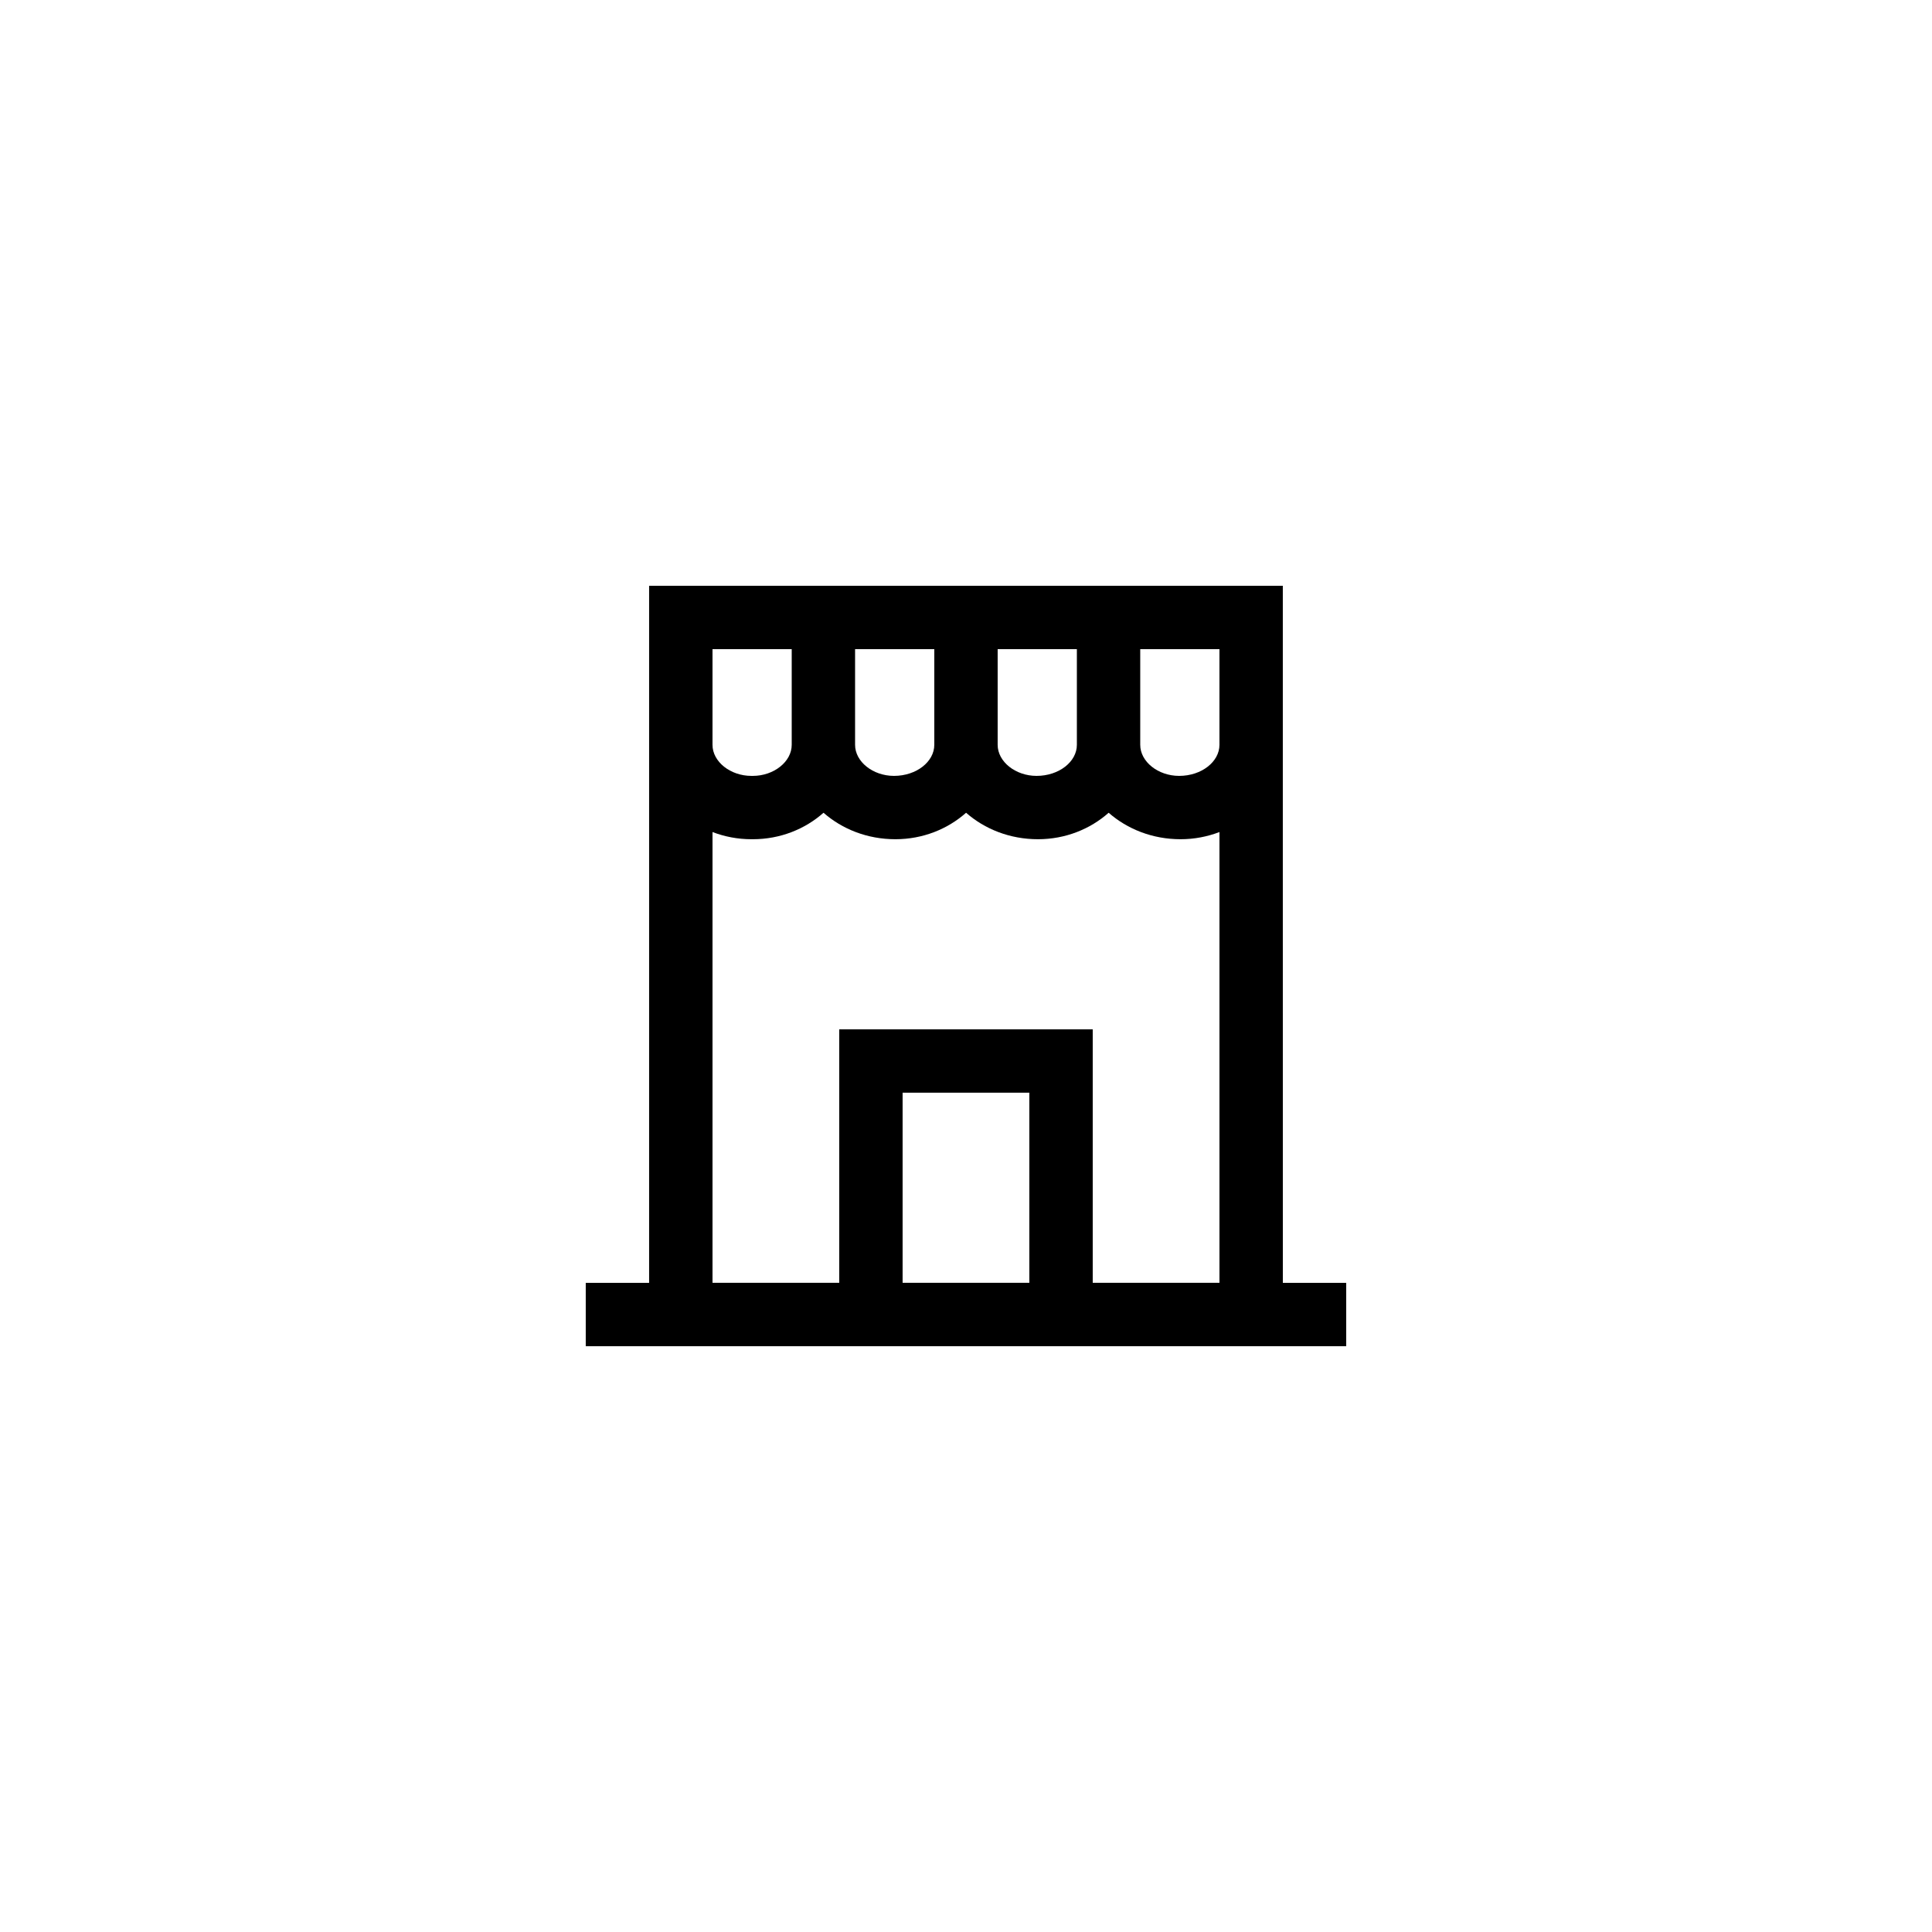
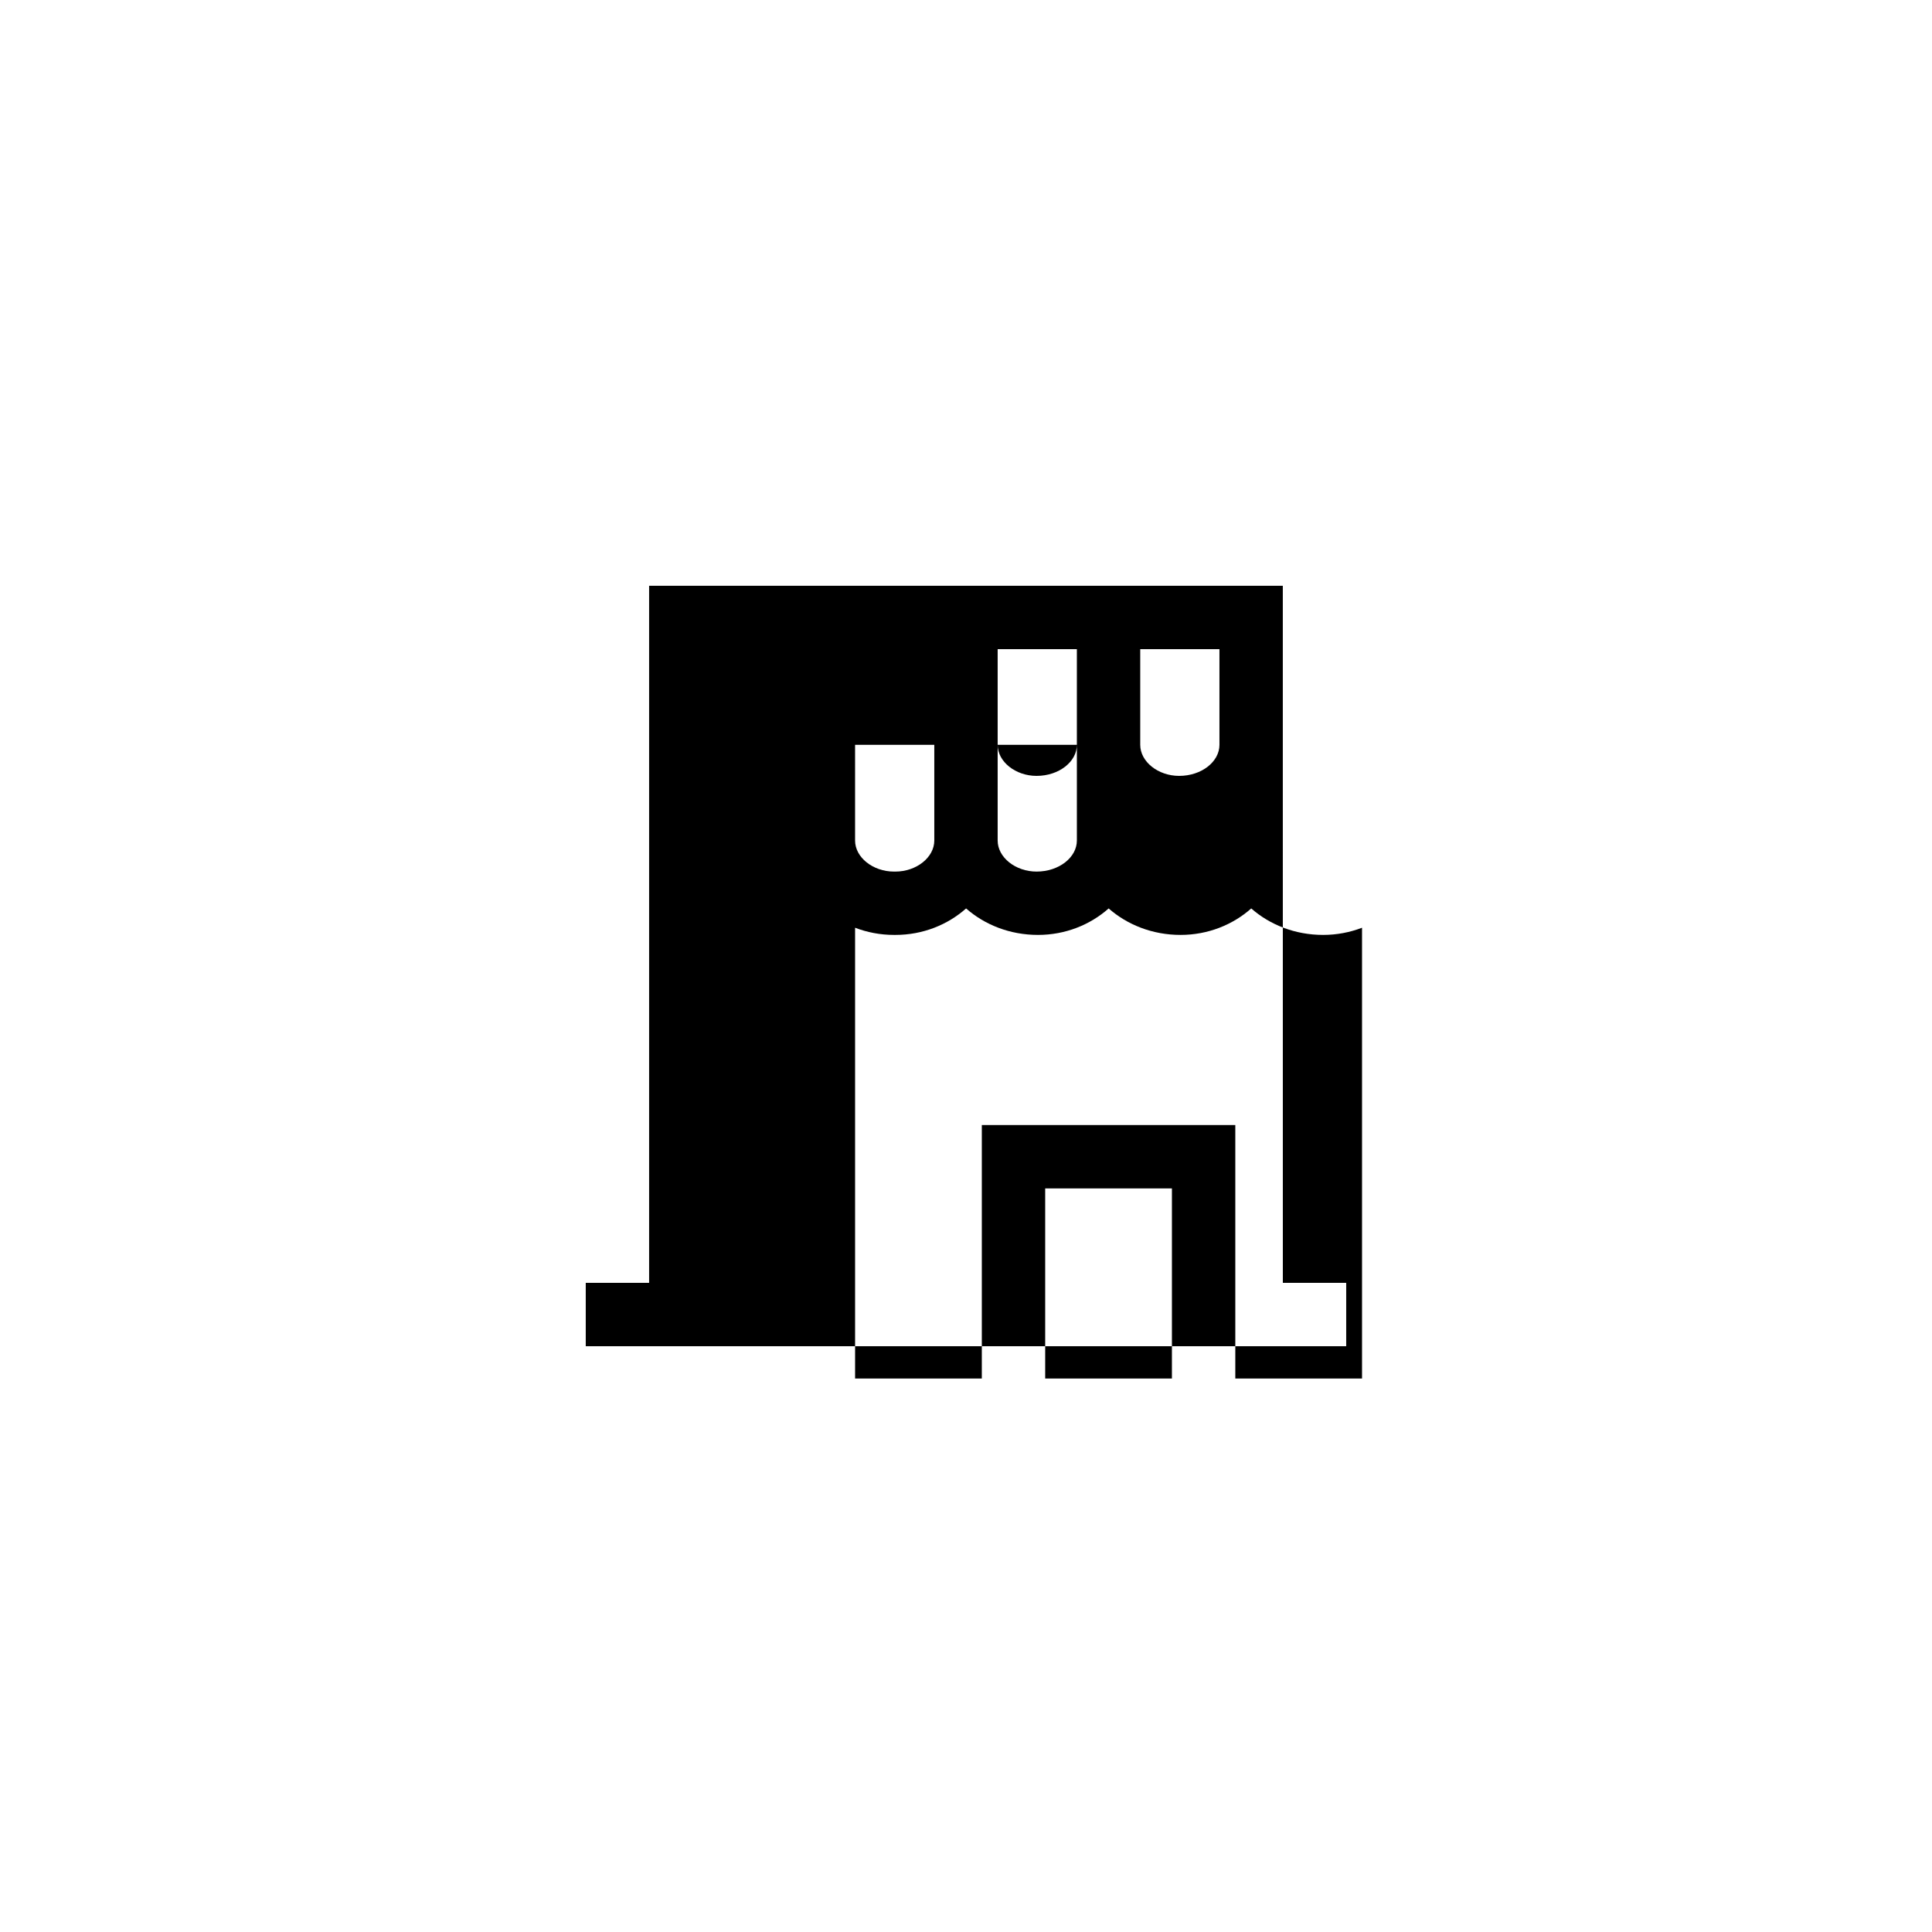
<svg xmlns="http://www.w3.org/2000/svg" fill="#000000" width="800px" height="800px" version="1.1" viewBox="144 144 512 512">
-   <path d="m483.96 341.39v-42.156l-113.36 0.004h-54.578v184.73h-16.793v16.793h201.53v-16.793h-16.793zm-16.793 0c0 4.461-4.723 8.227-10.684 8.227-5.586 0-10.309-3.766-10.309-8.227v-25.359h20.992zm-37.785 0c0 4.461-4.723 8.227-10.684 8.227-5.586 0-10.309-3.766-10.309-8.227v-25.359h20.992zm-37.785-25.359v25.359c0 4.461-4.723 8.227-10.684 8.227-5.586 0-10.309-3.766-10.309-8.227v-25.359zm-58.777 0h20.992v25.359c0 4.461-4.723 8.227-10.309 8.227h-0.379c-5.582 0-10.305-3.766-10.305-8.227zm50.379 167.93v-50.383h33.586v50.383zm50.383 0v-67.176h-67.176v67.176h-33.586v-119.46c3.18 1.215 6.656 1.902 10.309 1.902h0.379c7.273 0 13.855-2.691 18.73-7.016 4.918 4.324 11.594 7.016 19.051 7.016 7.273 0 13.855-2.691 18.73-7.016 4.922 4.324 11.602 7.016 19.055 7.016 7.273 0 13.855-2.691 18.73-7.016 4.926 4.324 11.602 7.016 19.059 7.016 3.648 0 7.125-0.688 10.305-1.902v119.46z" />
+   <path d="m483.96 341.39v-42.156l-113.36 0.004h-54.578v184.73h-16.793v16.793h201.53v-16.793h-16.793zm-16.793 0c0 4.461-4.723 8.227-10.684 8.227-5.586 0-10.309-3.766-10.309-8.227v-25.359h20.992zm-37.785 0c0 4.461-4.723 8.227-10.684 8.227-5.586 0-10.309-3.766-10.309-8.227v-25.359h20.992zv25.359c0 4.461-4.723 8.227-10.684 8.227-5.586 0-10.309-3.766-10.309-8.227v-25.359zm-58.777 0h20.992v25.359c0 4.461-4.723 8.227-10.309 8.227h-0.379c-5.582 0-10.305-3.766-10.305-8.227zm50.379 167.93v-50.383h33.586v50.383zm50.383 0v-67.176h-67.176v67.176h-33.586v-119.46c3.18 1.215 6.656 1.902 10.309 1.902h0.379c7.273 0 13.855-2.691 18.73-7.016 4.918 4.324 11.594 7.016 19.051 7.016 7.273 0 13.855-2.691 18.73-7.016 4.922 4.324 11.602 7.016 19.055 7.016 7.273 0 13.855-2.691 18.73-7.016 4.926 4.324 11.602 7.016 19.059 7.016 3.648 0 7.125-0.688 10.305-1.902v119.46z" />
</svg>